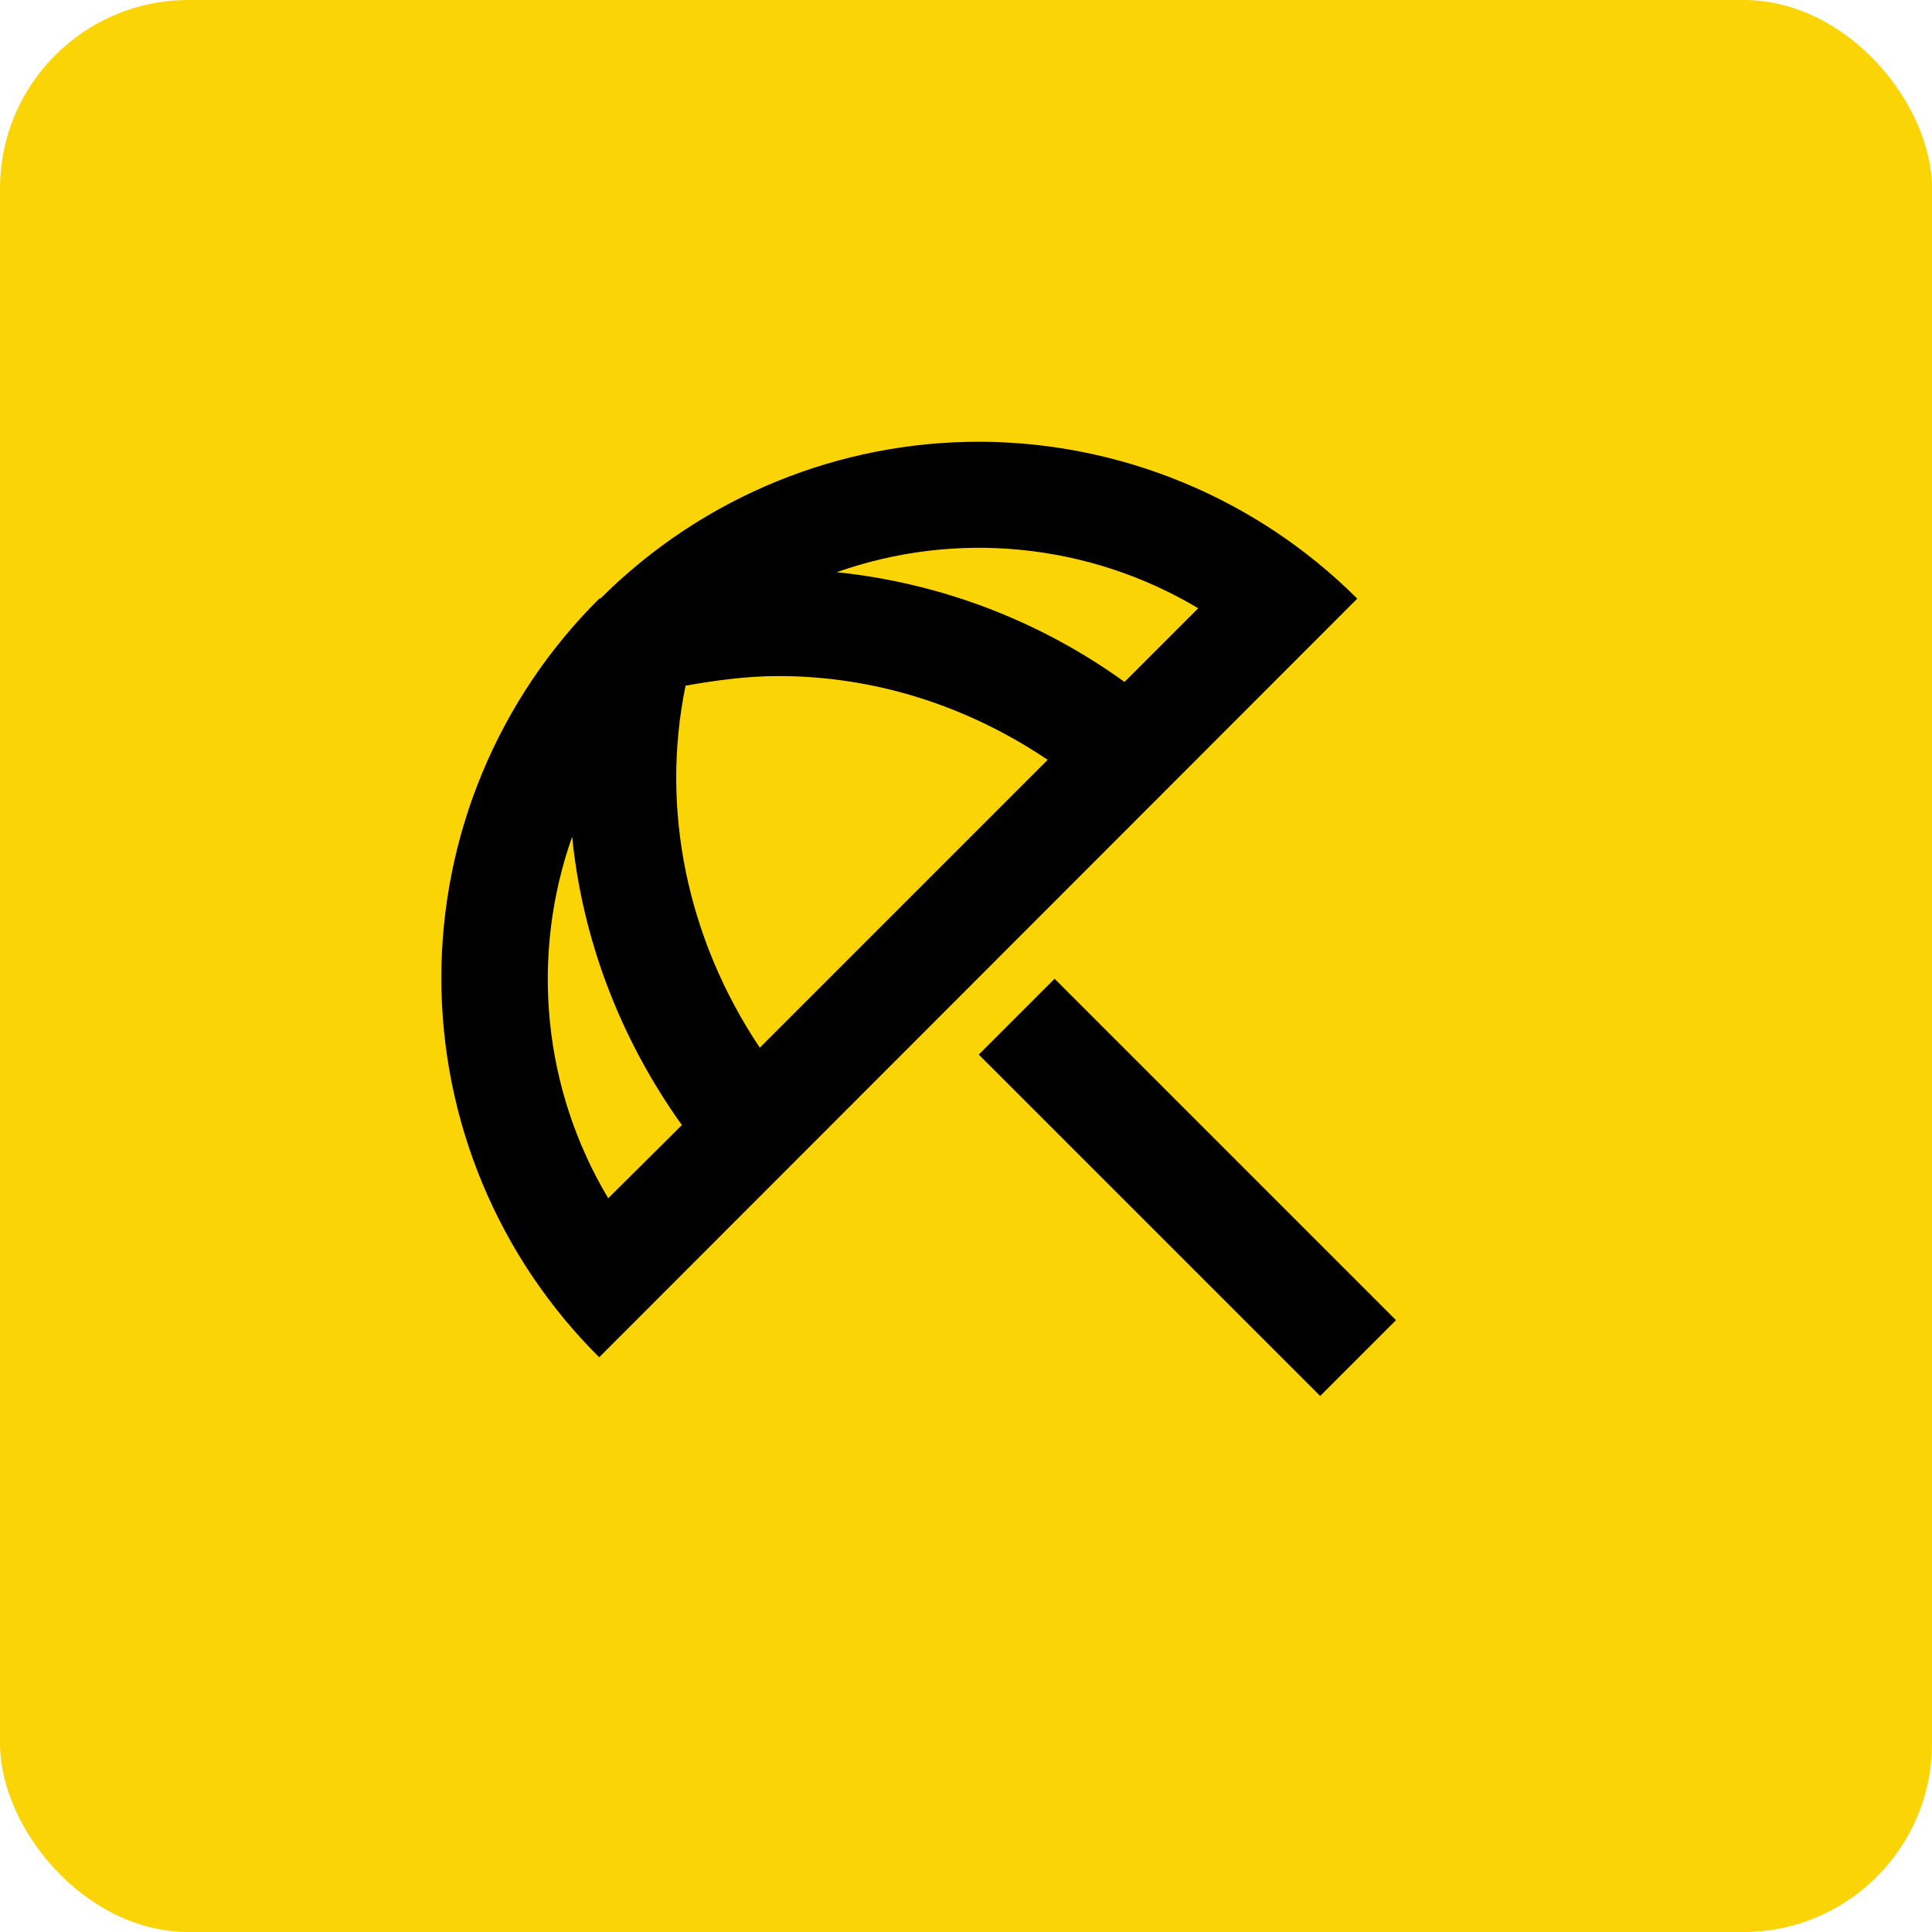
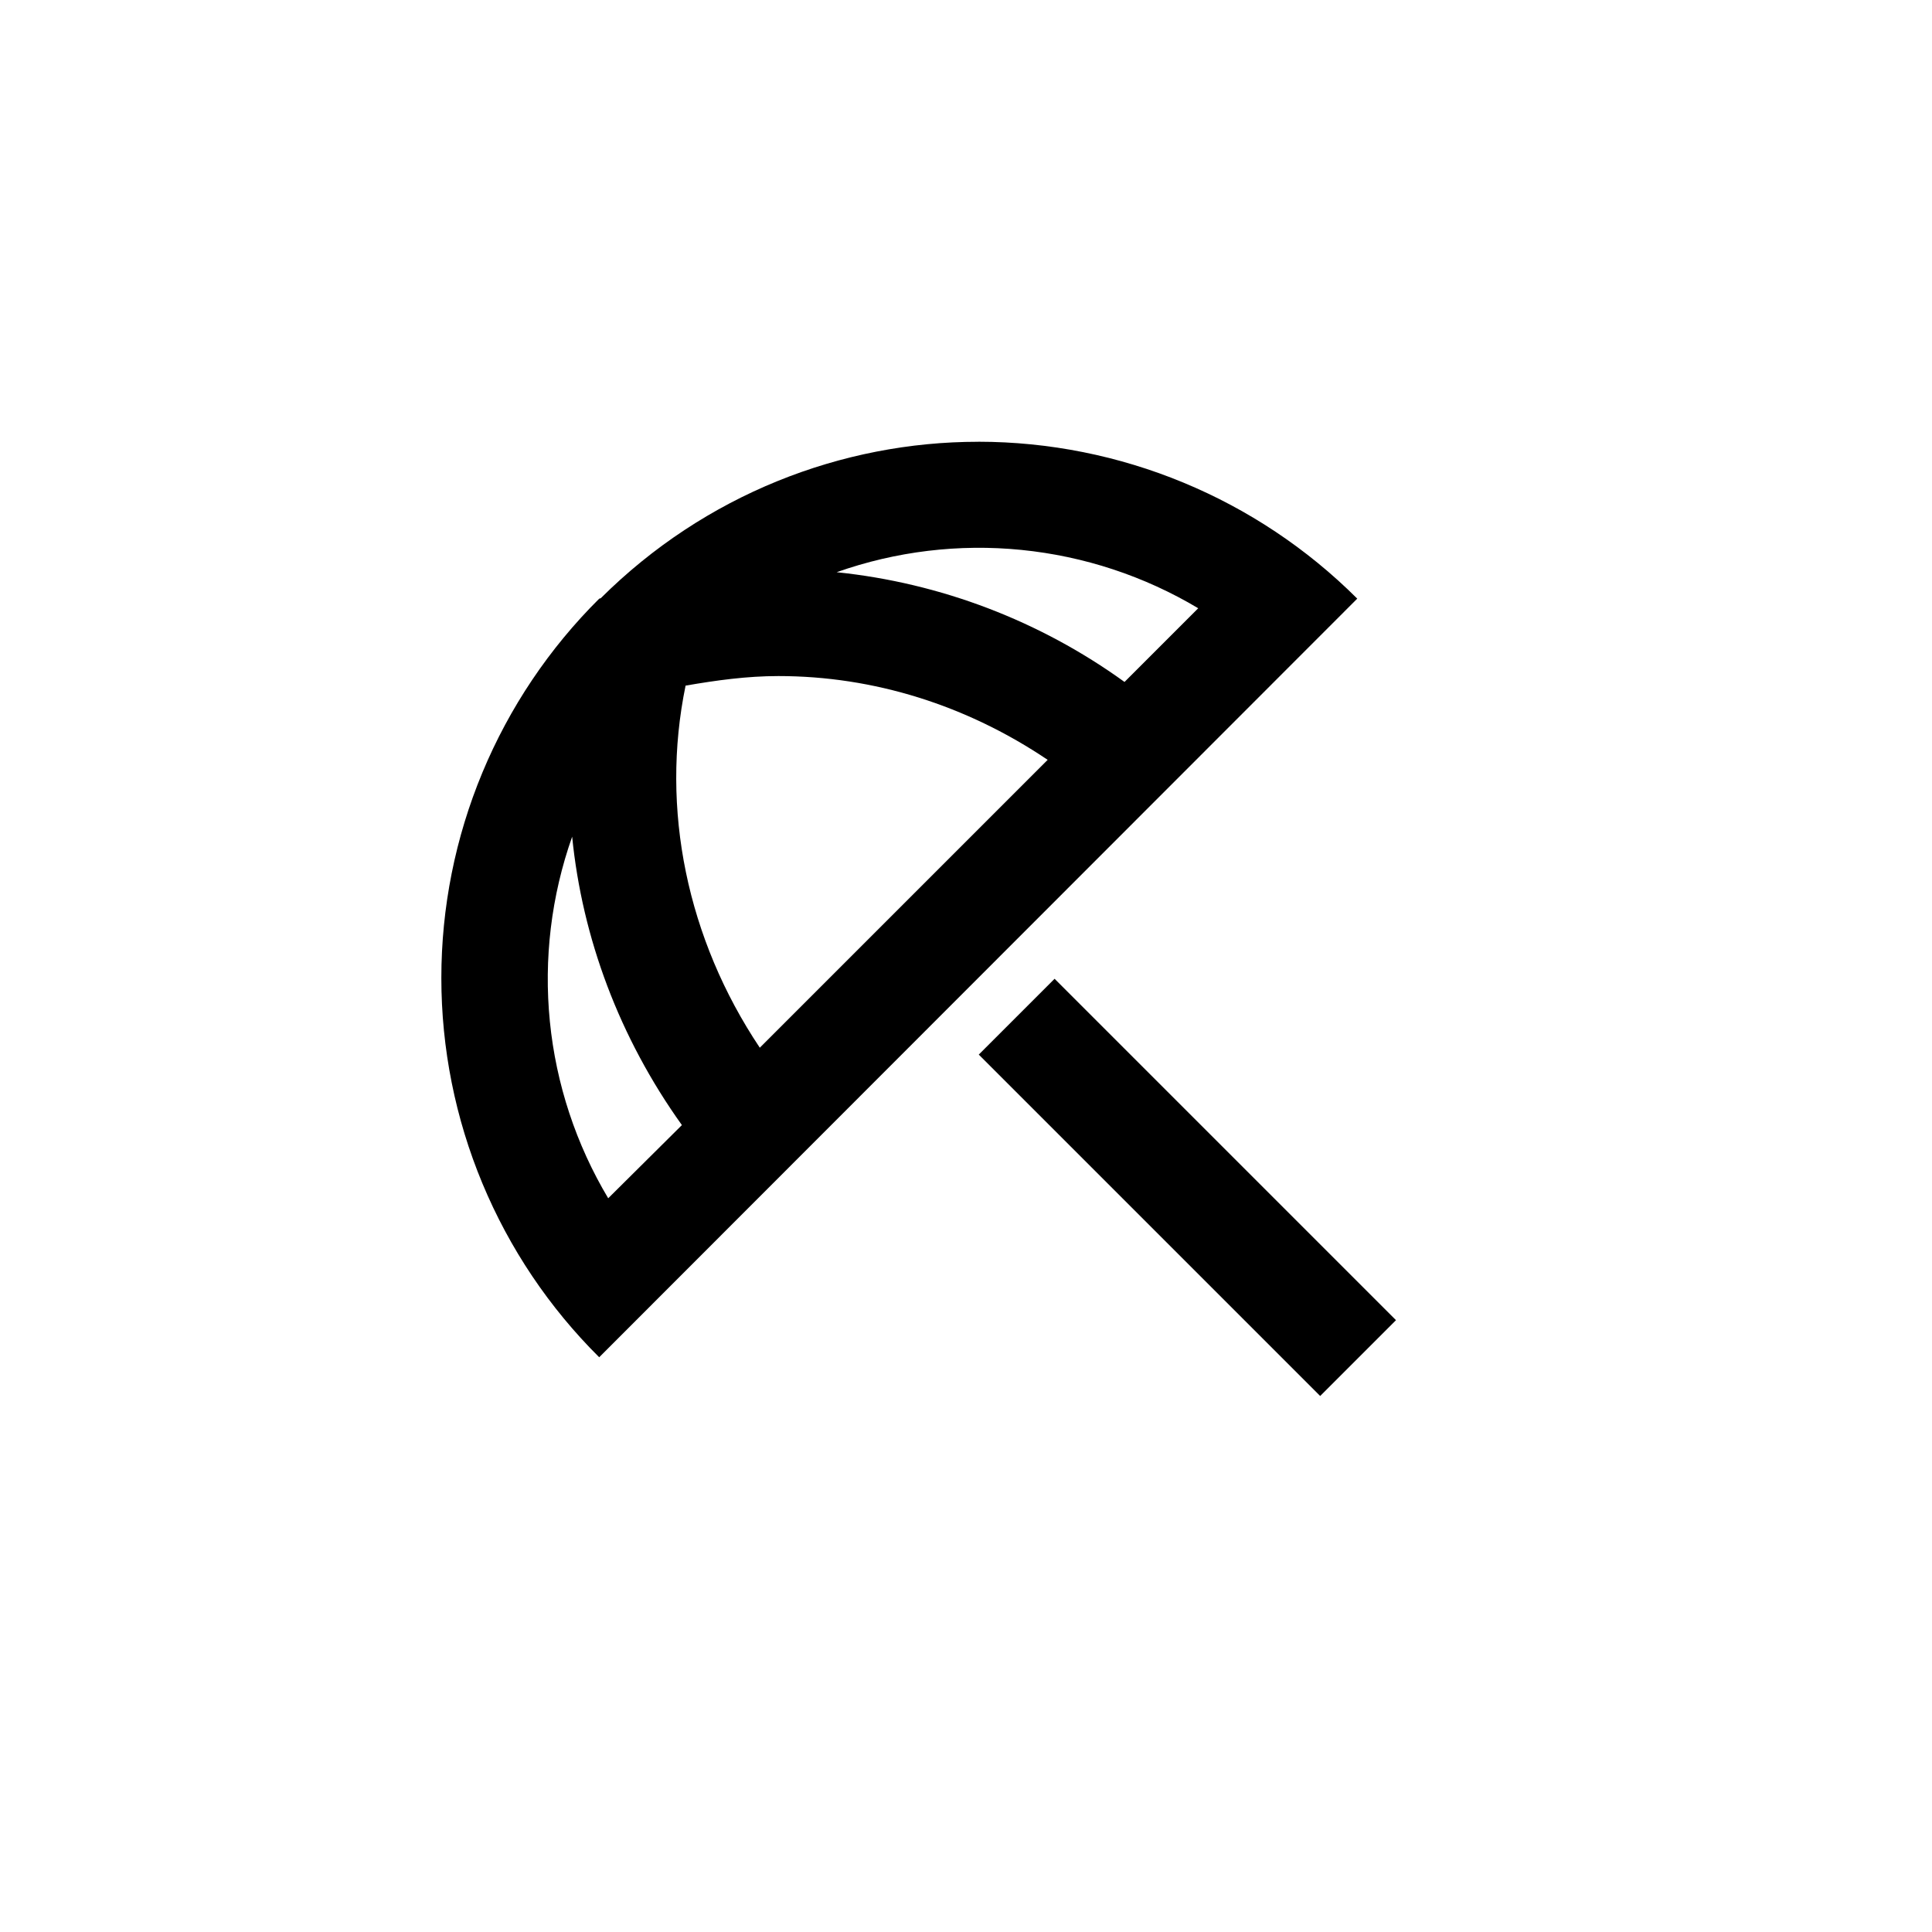
<svg xmlns="http://www.w3.org/2000/svg" fill="none" height="41" viewBox="0 0 41 41" width="41">
-   <rect fill="#fbd406" height="41" rx="4" width="41" />
  <path d="m29.625 28.016-1.609 1.609-7.245-7.245 1.609-1.609zm-8.865-18.641c-2.902 0-5.805 1.125-8.01 3.319l-.034.011c-1.062 1.055-1.904 2.309-2.479 3.69-.575 1.381-.871 2.863-.871 4.359s.296 2.978.871 4.359c.575 1.381 1.417 2.636 2.479 3.69l16.087-16.099c-2.135-2.131-5.027-3.328-8.044-3.33zm-7.853 16.054c-.683-1.144-1.106-2.425-1.238-3.751-.132-1.326.029-2.665.473-3.922.214 2.149 1.001 4.264 2.329 6.12zm3.217-3.195c-1.541-2.306-2.115-5.063-1.575-7.684.652-.113 1.305-.203 1.969-.203 2.025 0 3.994.619 5.715 1.778zm1.631-10.091c1.257-.444 2.595-.606 3.922-.473s2.607.555 3.751 1.238l-1.564 1.564c-1.797-1.298-3.904-2.101-6.109-2.329z" fill="#000" />
</svg>